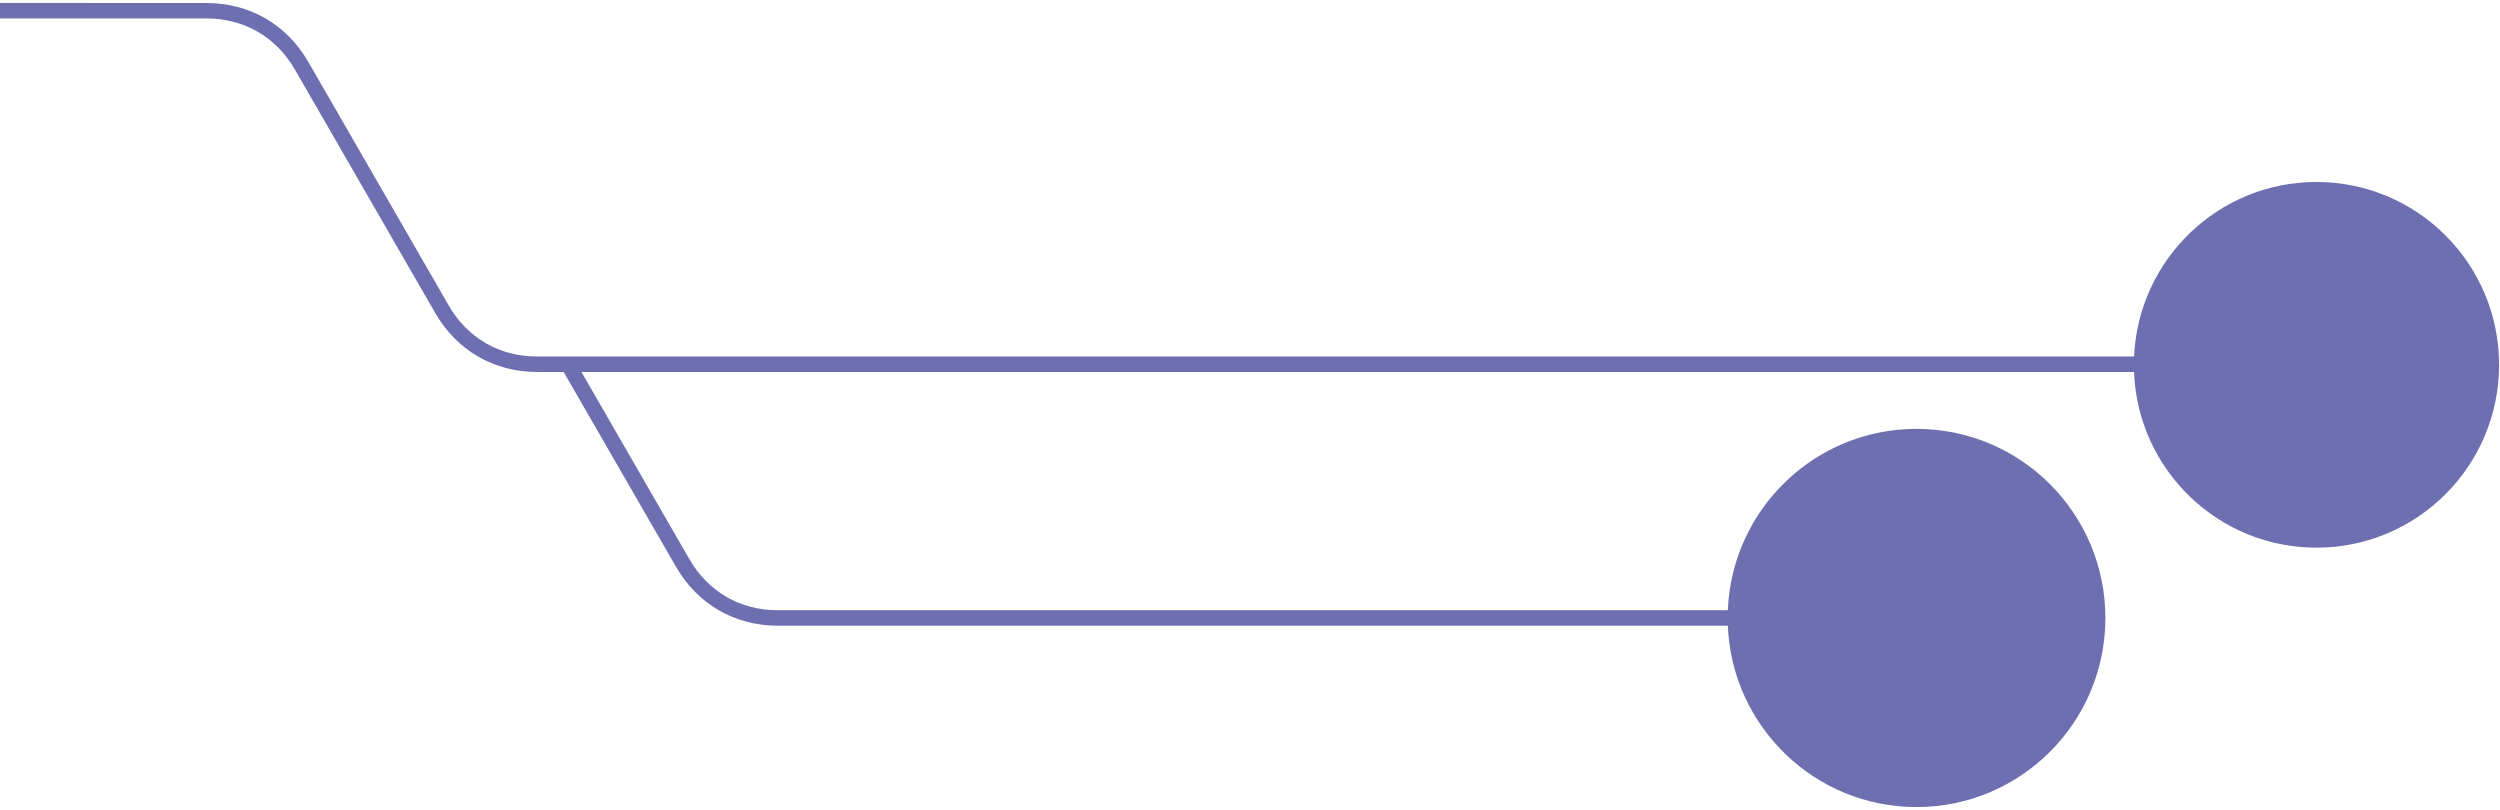
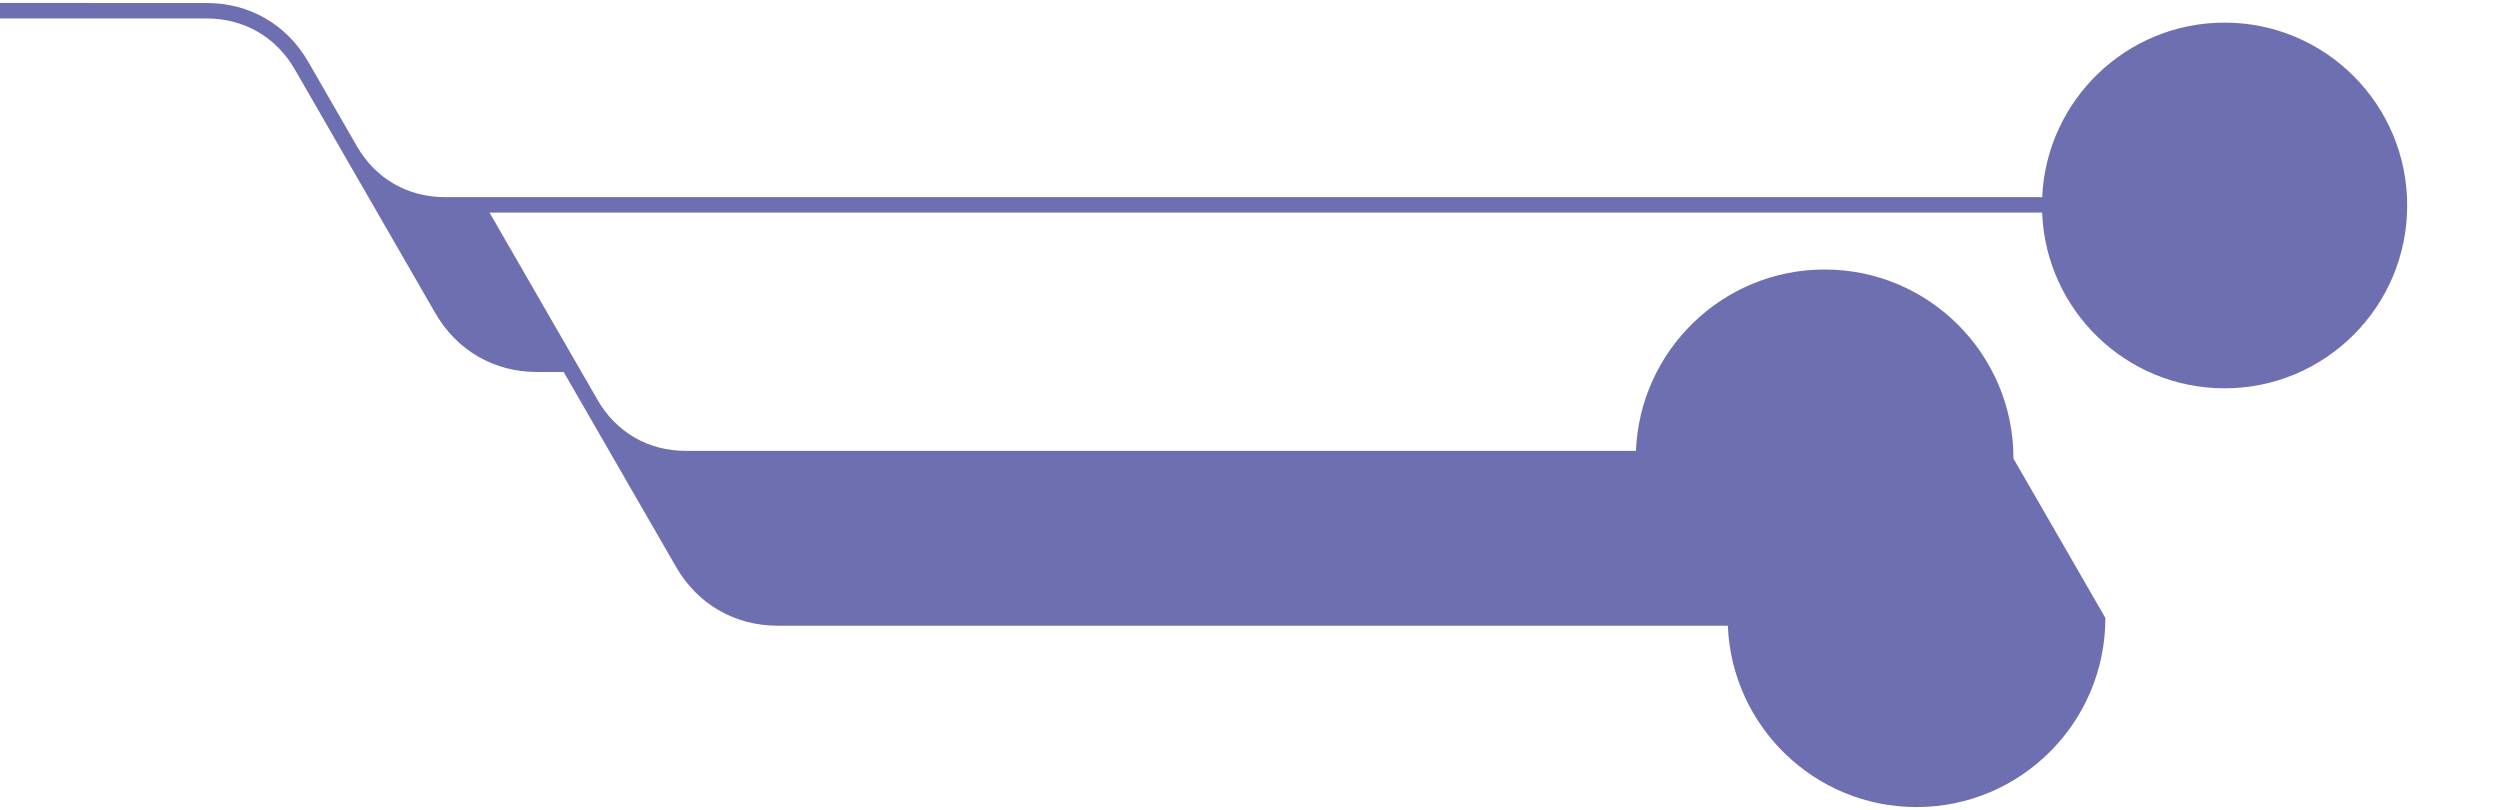
<svg xmlns="http://www.w3.org/2000/svg" id="SVGDoc6504934220689" width="756px" height="245px" version="1.1" viewBox="0 0 756 245" aria-hidden="true">
  <defs>
    <linearGradient class="cerosgradient" data-cerosgradient="true" id="CerosGradient_idd54a6b989" gradientUnits="userSpaceOnUse" x1="50%" y1="100%" x2="50%" y2="0%">
      <stop offset="0%" stop-color="#d1d1d1" />
      <stop offset="100%" stop-color="#d1d1d1" />
    </linearGradient>
    <linearGradient />
  </defs>
  <g>
    <g>
-       <path d="M636.669,186.871c0,31.583 -25.57,57.186 -57.112,57.186c-30.758,0 -55.833,-24.346 -57.06,-54.842h-287.314c-6.492,0 -12.545,-1.624 -17.804,-4.664h-0.009c-5.243,-3.029 -9.668,-7.471 -12.925,-13.121l-5.409,-9.38v0l-28.584,-49.562v0h-8.062c-6.491,0 -12.544,-1.621 -17.802,-4.661c-5.251,-3.036 -9.678,-7.476 -12.931,-13.115l-0.005,0.002v0l-42.484,-73.695v0v-0.01c-2.832,-4.909 -6.674,-8.769 -11.225,-11.4c-4.545,-2.627 -9.804,-4.031 -15.47,-4.031h-80.475c-33.04,0 -61.467,14.702 -80.588,41.686c-27.781,39.203 -66.788,100.647 -78.467,117.129v-28.062c26.108,-32.754 52.212,-65.511 78.331,-98.258c19.397,-24.318 46.15,-37.203 77.23,-37.197l83.969,0.034c6.508,0 12.563,1.62 17.81,4.653c5.24,3.03 9.666,7.469 12.921,13.115l0.004,-0.002v0l27.787,48.19v0l14.698,25.505v0v0.01c2.834,4.915 6.674,8.775 11.217,11.4c4.534,2.623 9.797,4.02 15.48,4.02h482.951c1.317,-29.367 25.507,-52.772 55.161,-52.772c30.497,0 55.22,24.755 55.22,55.292c0,30.538 -24.723,55.293 -55.22,55.293c-29.772,0 -54.037,-23.594 -55.174,-53.126h-469.498v0l32.655,56.618c2.83,4.91 6.674,8.771 11.225,11.401l-0.002,0.005c4.534,2.618 9.794,4.016 15.475,4.016h287.314c1.227,-30.497 26.302,-54.843 57.06,-54.843c31.542,0 57.112,25.603 57.112,57.186z" fill="#6e6fb1" fill-opacity="1" />
+       <path d="M636.669,186.871c0,31.583 -25.57,57.186 -57.112,57.186c-30.758,0 -55.833,-24.346 -57.06,-54.842h-287.314c-6.492,0 -12.545,-1.624 -17.804,-4.664h-0.009c-5.243,-3.029 -9.668,-7.471 -12.925,-13.121l-5.409,-9.38v0l-28.584,-49.562v0h-8.062c-6.491,0 -12.544,-1.621 -17.802,-4.661c-5.251,-3.036 -9.678,-7.476 -12.931,-13.115l-0.005,0.002v0l-42.484,-73.695v0v-0.01c-2.832,-4.909 -6.674,-8.769 -11.225,-11.4c-4.545,-2.627 -9.804,-4.031 -15.47,-4.031h-80.475c-33.04,0 -61.467,14.702 -80.588,41.686c-27.781,39.203 -66.788,100.647 -78.467,117.129v-28.062c26.108,-32.754 52.212,-65.511 78.331,-98.258c19.397,-24.318 46.15,-37.203 77.23,-37.197l83.969,0.034c6.508,0 12.563,1.62 17.81,4.653c5.24,3.03 9.666,7.469 12.921,13.115l0.004,-0.002v0v0l14.698,25.505v0v0.01c2.834,4.915 6.674,8.775 11.217,11.4c4.534,2.623 9.797,4.02 15.48,4.02h482.951c1.317,-29.367 25.507,-52.772 55.161,-52.772c30.497,0 55.22,24.755 55.22,55.292c0,30.538 -24.723,55.293 -55.22,55.293c-29.772,0 -54.037,-23.594 -55.174,-53.126h-469.498v0l32.655,56.618c2.83,4.91 6.674,8.771 11.225,11.401l-0.002,0.005c4.534,2.618 9.794,4.016 15.475,4.016h287.314c1.227,-30.497 26.302,-54.843 57.06,-54.843c31.542,0 57.112,25.603 57.112,57.186z" fill="#6e6fb1" fill-opacity="1" />
    </g>
  </g>
</svg>